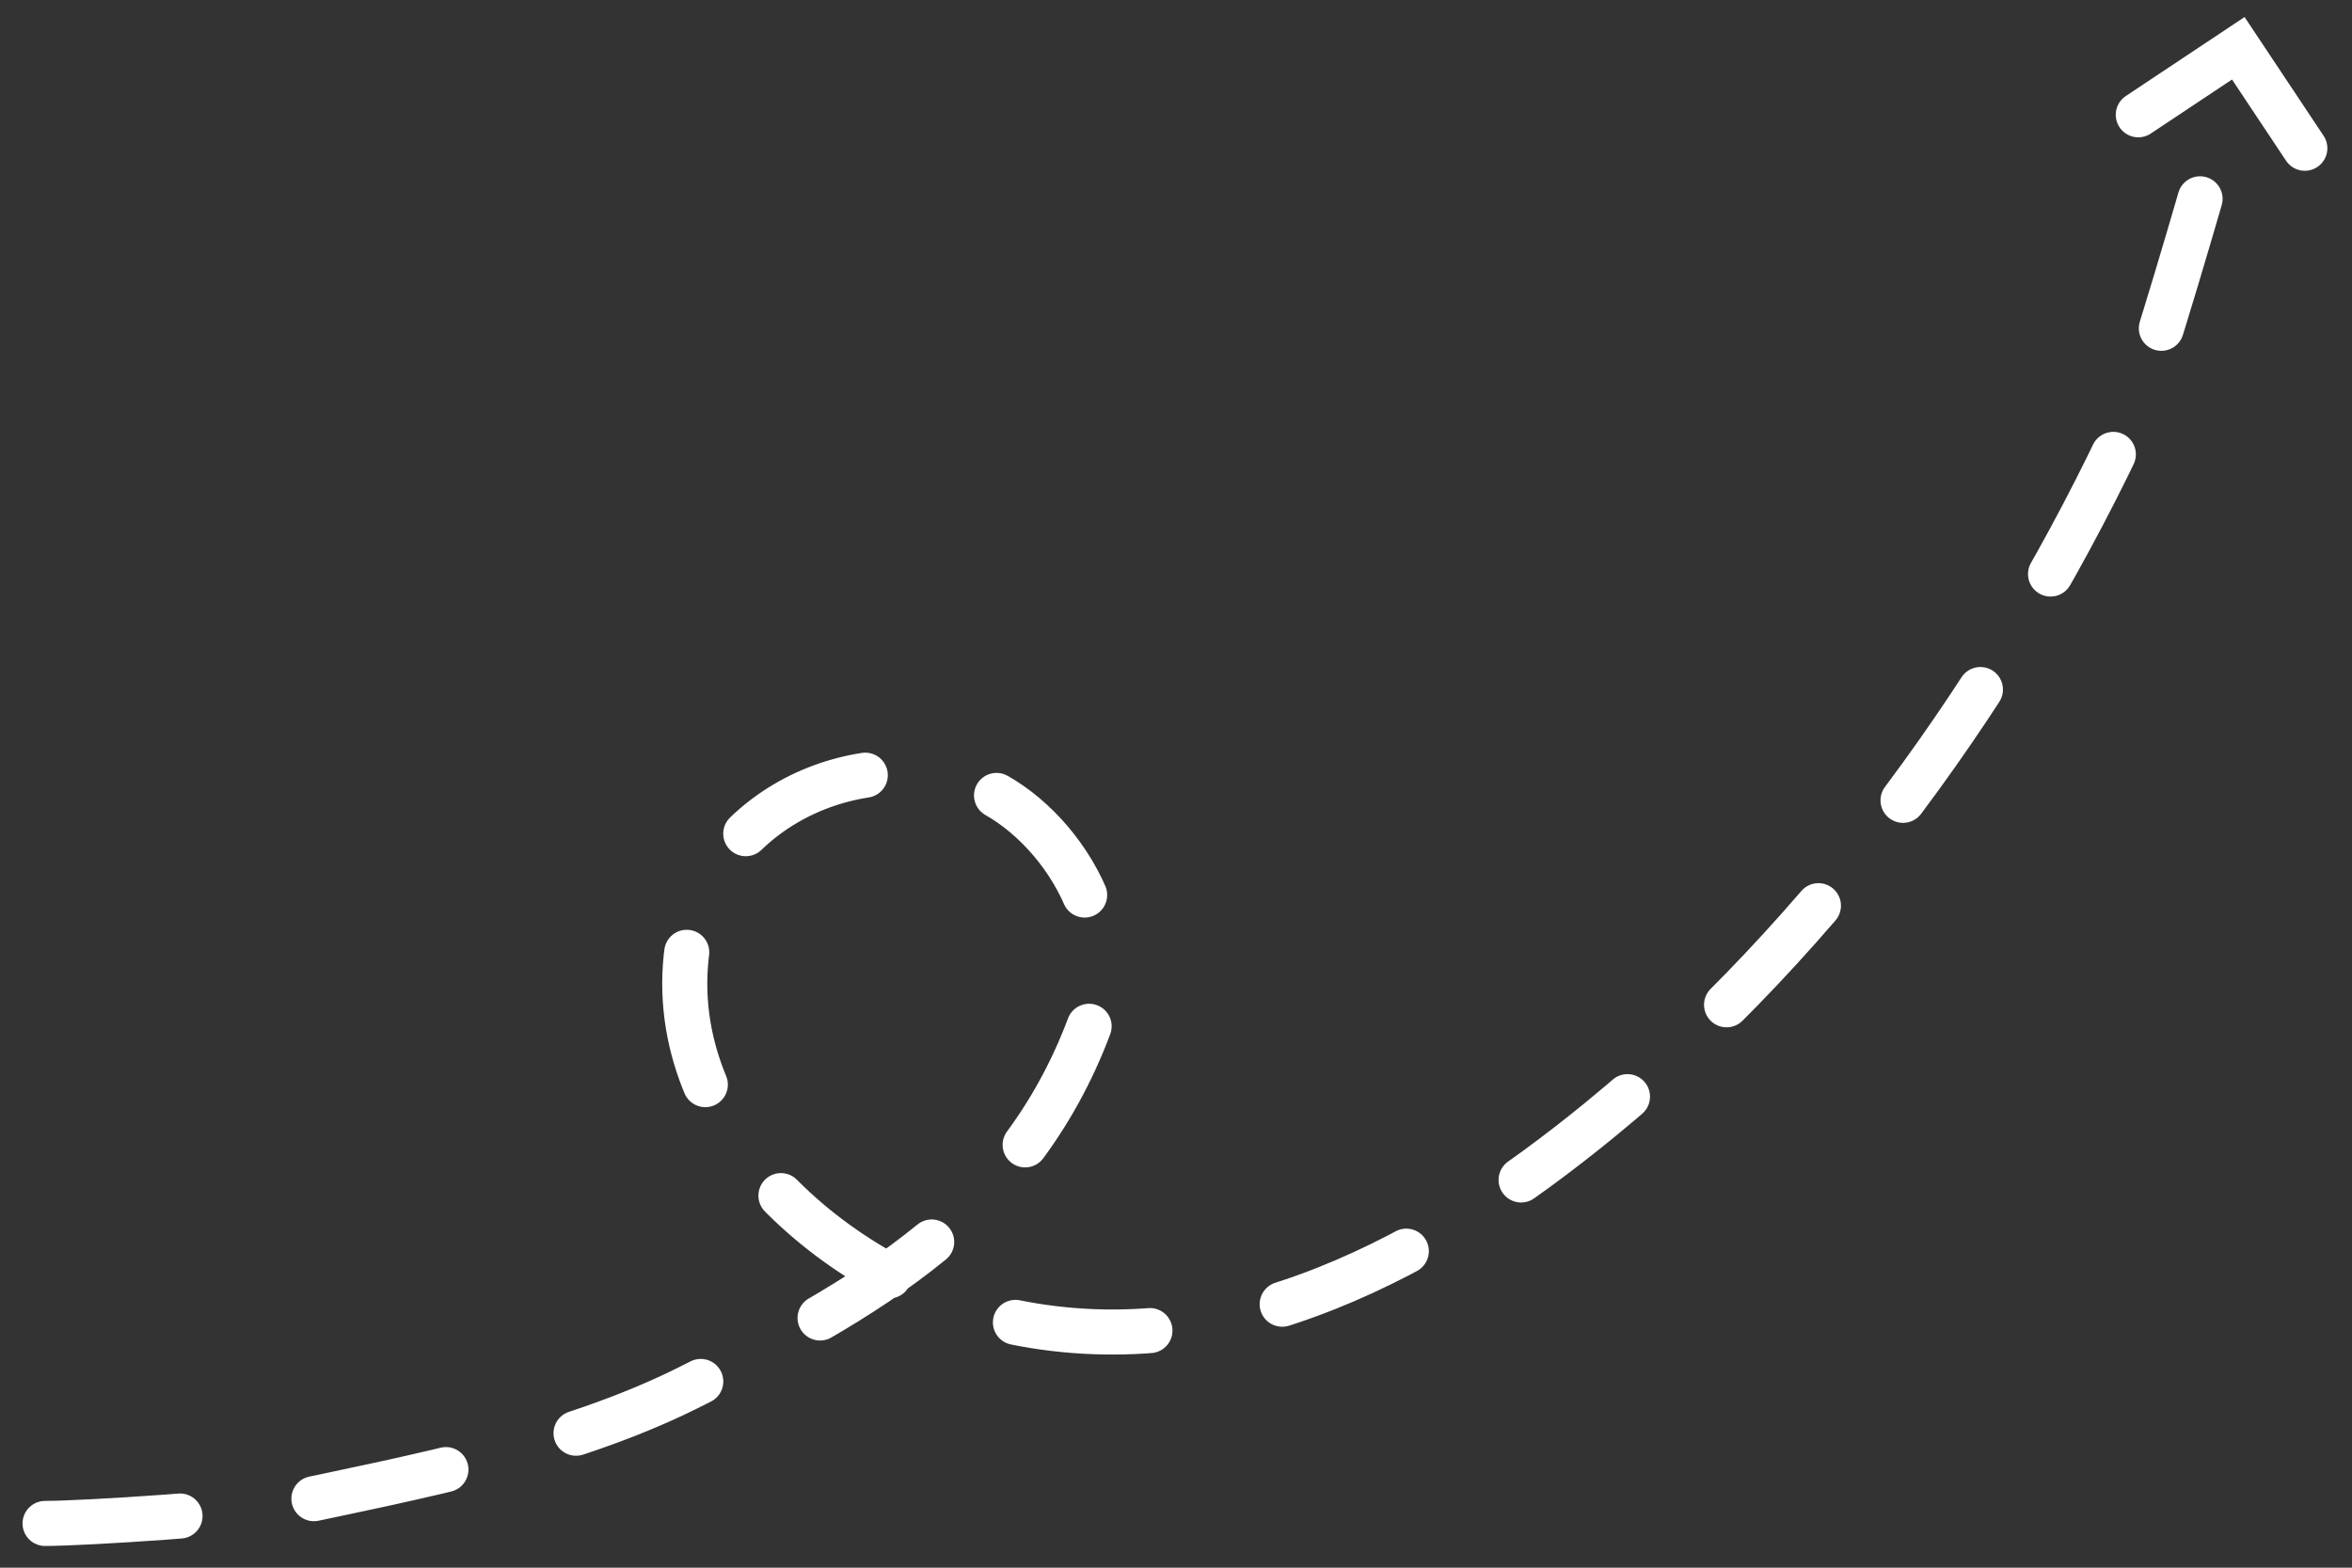
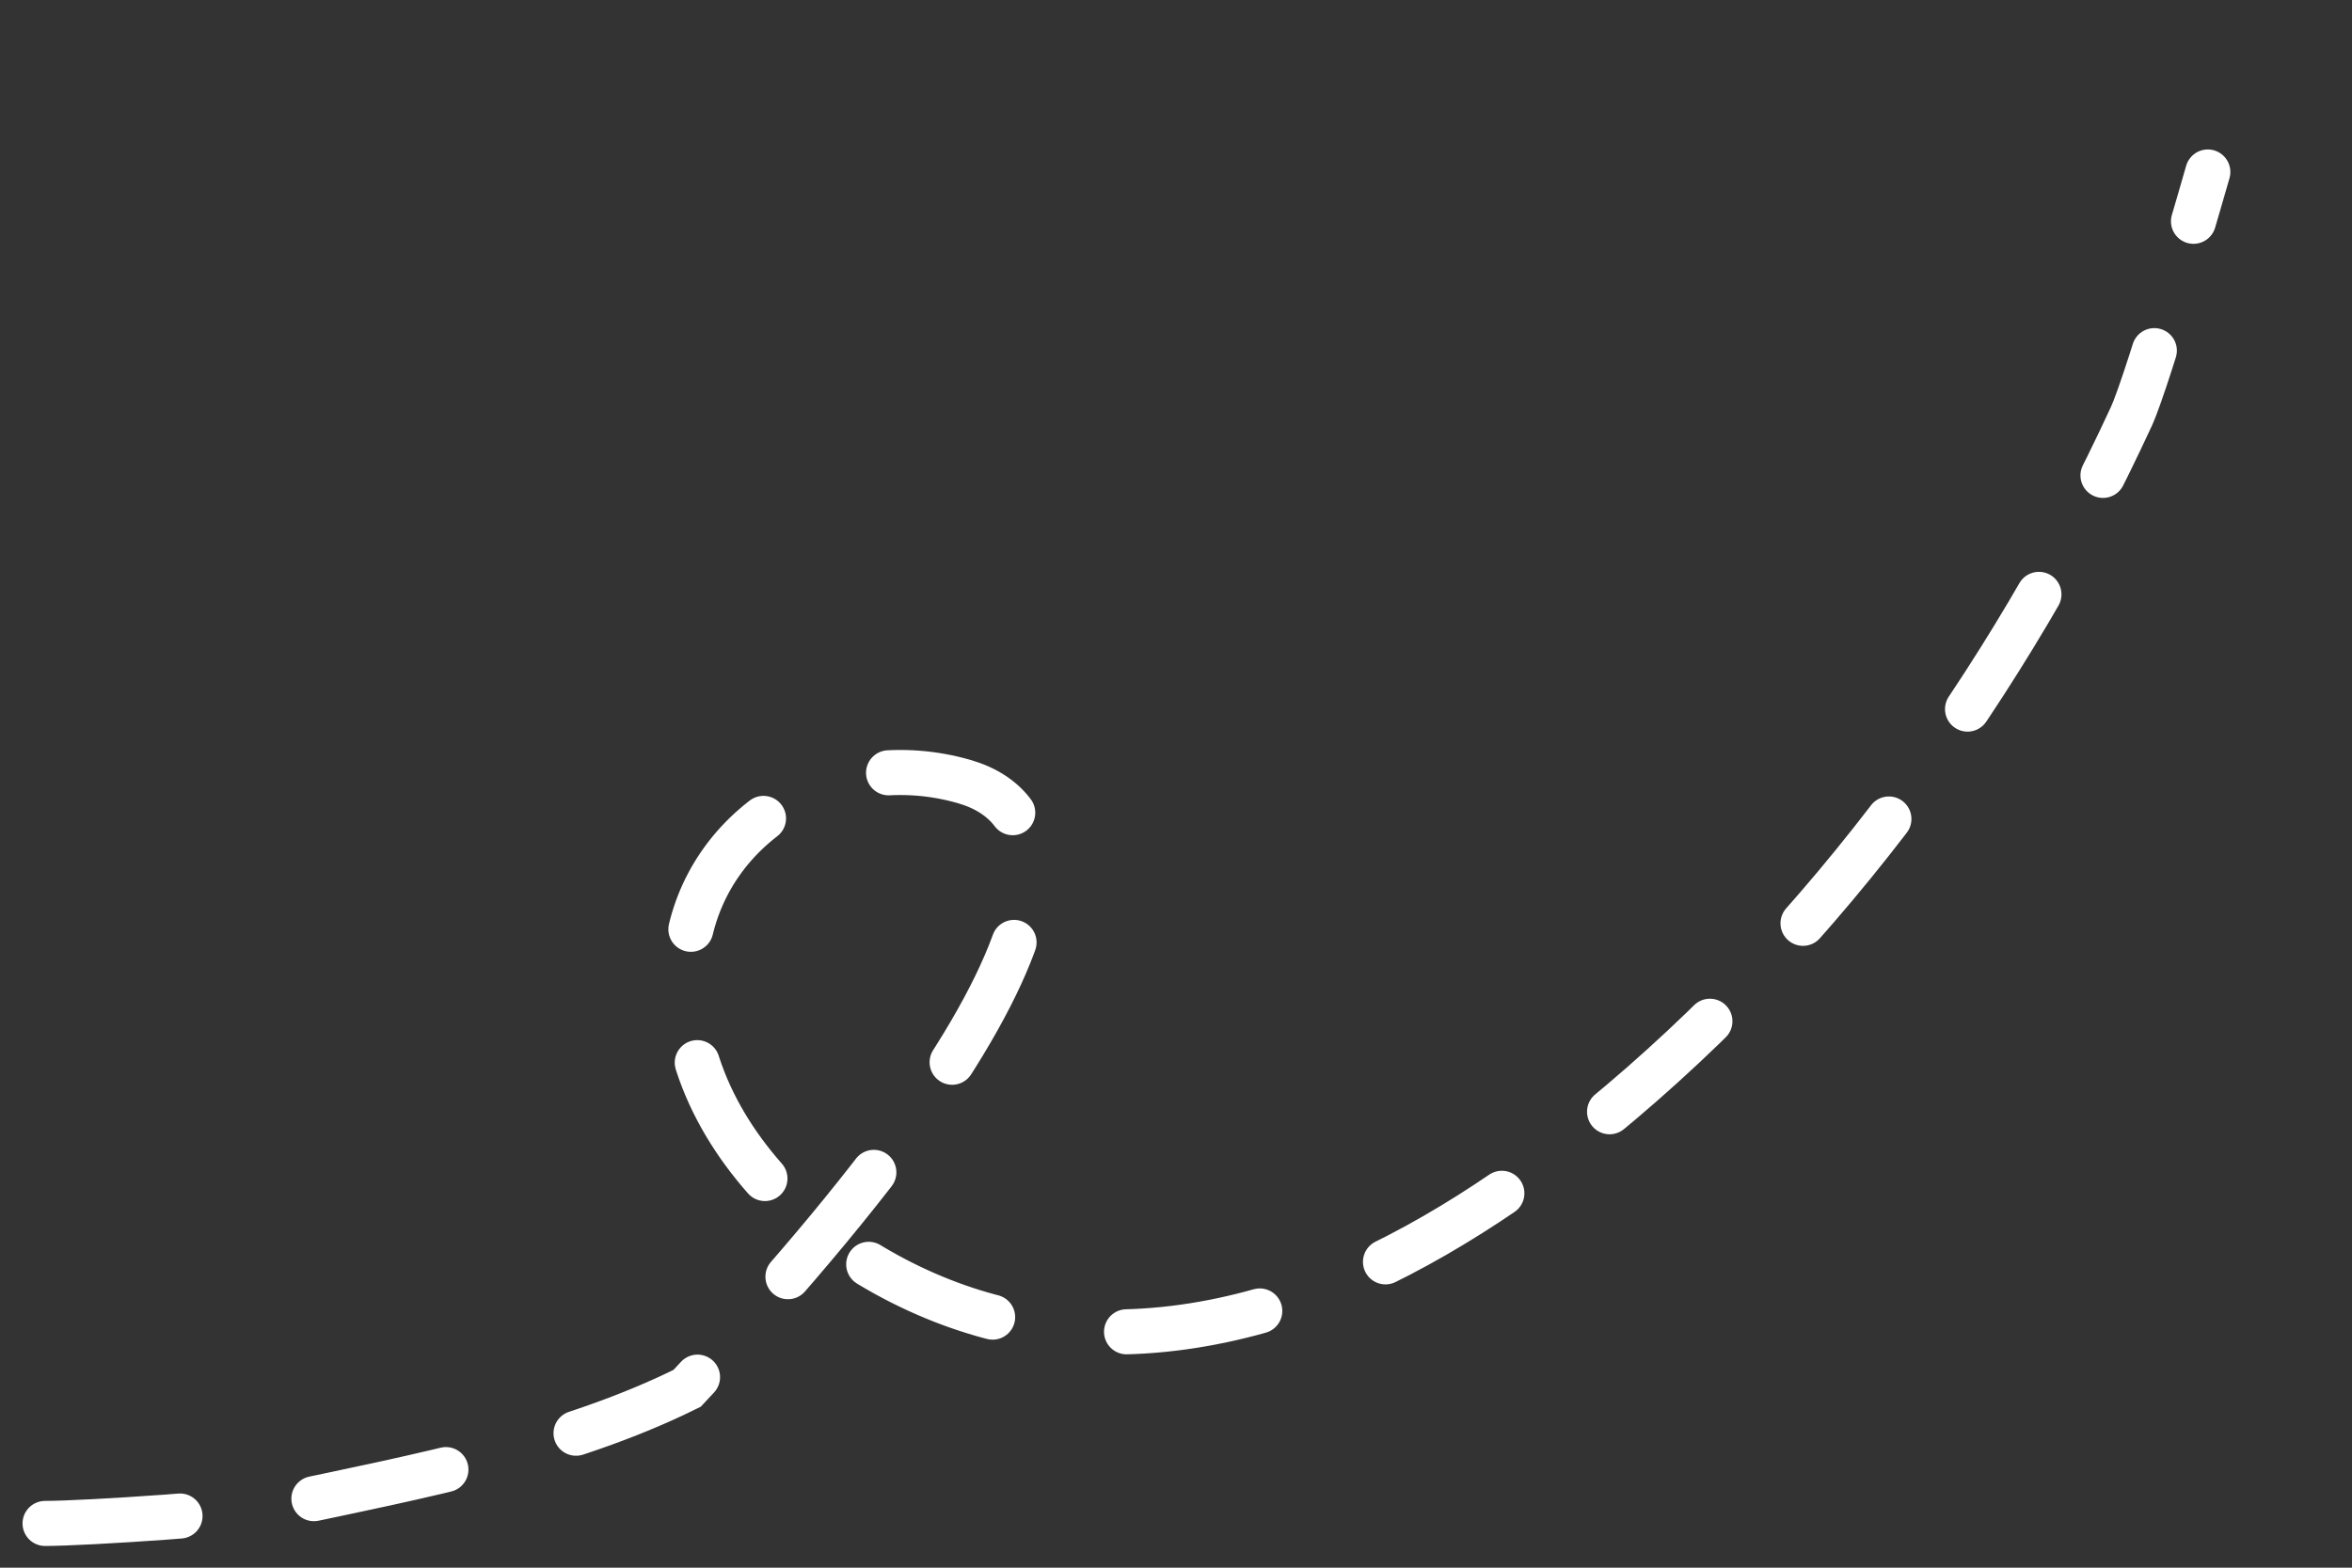
<svg xmlns="http://www.w3.org/2000/svg" width="87" height="58" viewBox="0 0 87 58" fill="none">
  <rect x="0" y="0" width="87" height="58" fill="#333333" stroke="none" />
-   <path d="M1.667 56.363C3.118 56.363 9.108 55.975 10.525 55.675C15.365 54.652 20.971 53.575 25.417 51.363C32.041 48.069 37.846 44.864 40.417 37.613C41.695 34.01 38.738 29.807 35.678 28.919C31.047 27.574 26.07 30.358 25.417 35.113C24.482 41.915 31.163 47.605 37.471 48.907C45.555 50.576 53.098 46.406 59.177 41.432C67.572 34.564 74.302 25.233 78.838 15.408C79.474 14.028 81.667 6.363 81.667 6.363" stroke="white" stroke-width="1.667" stroke-linecap="round" stroke-dasharray="5 5" />
-   <path d="M79.095 4.247L82.794 1.786L85.255 5.485" stroke="white" stroke-width="1.667" stroke-linecap="round" />
+   <path d="M1.667 56.363C3.118 56.363 9.108 55.975 10.525 55.675C15.365 54.652 20.971 53.575 25.417 51.363C41.695 34.01 38.738 29.807 35.678 28.919C31.047 27.574 26.07 30.358 25.417 35.113C24.482 41.915 31.163 47.605 37.471 48.907C45.555 50.576 53.098 46.406 59.177 41.432C67.572 34.564 74.302 25.233 78.838 15.408C79.474 14.028 81.667 6.363 81.667 6.363" stroke="white" stroke-width="1.667" stroke-linecap="round" stroke-dasharray="5 5" />
</svg>